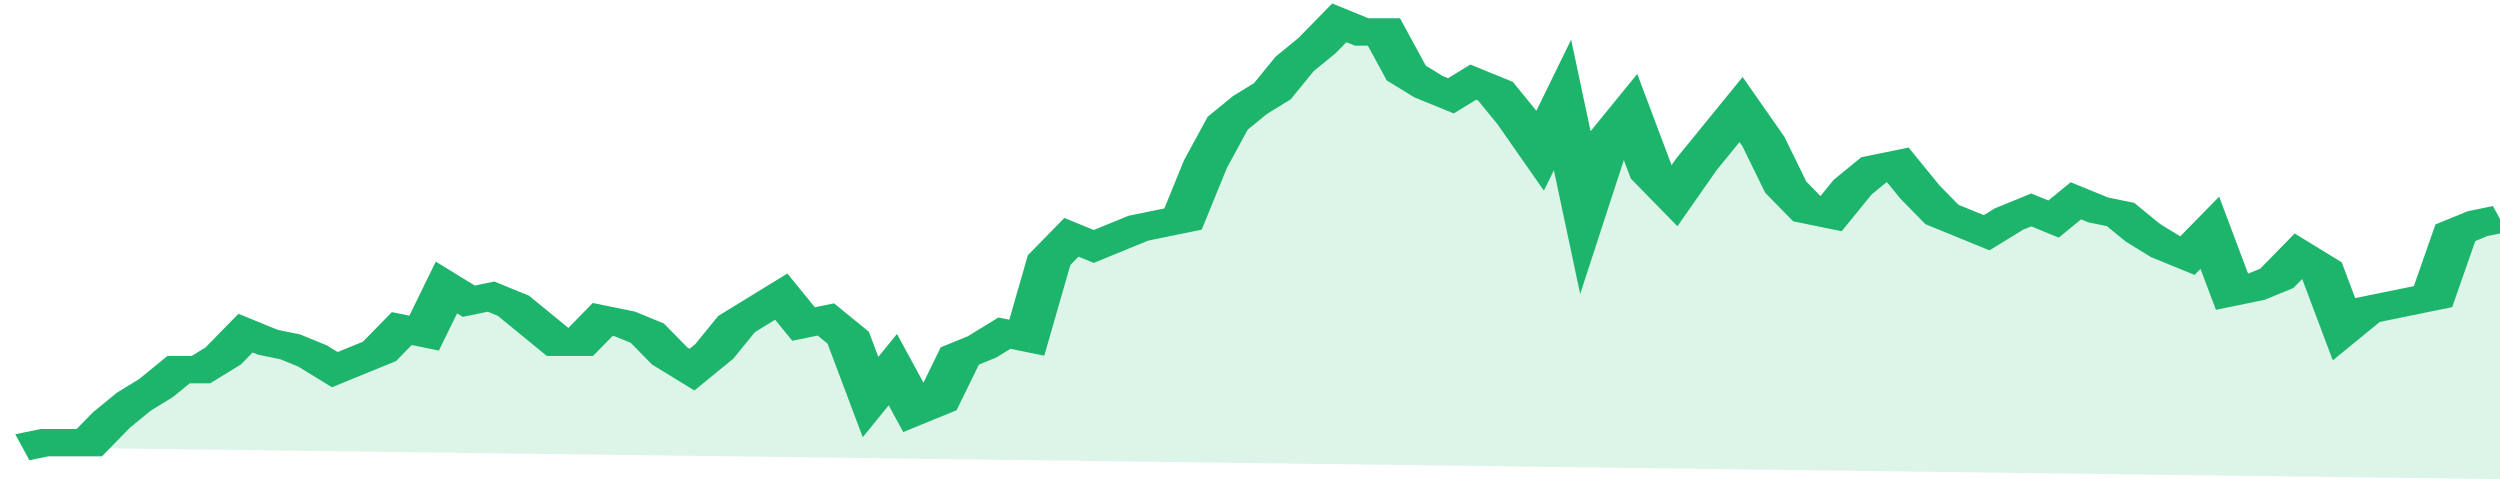
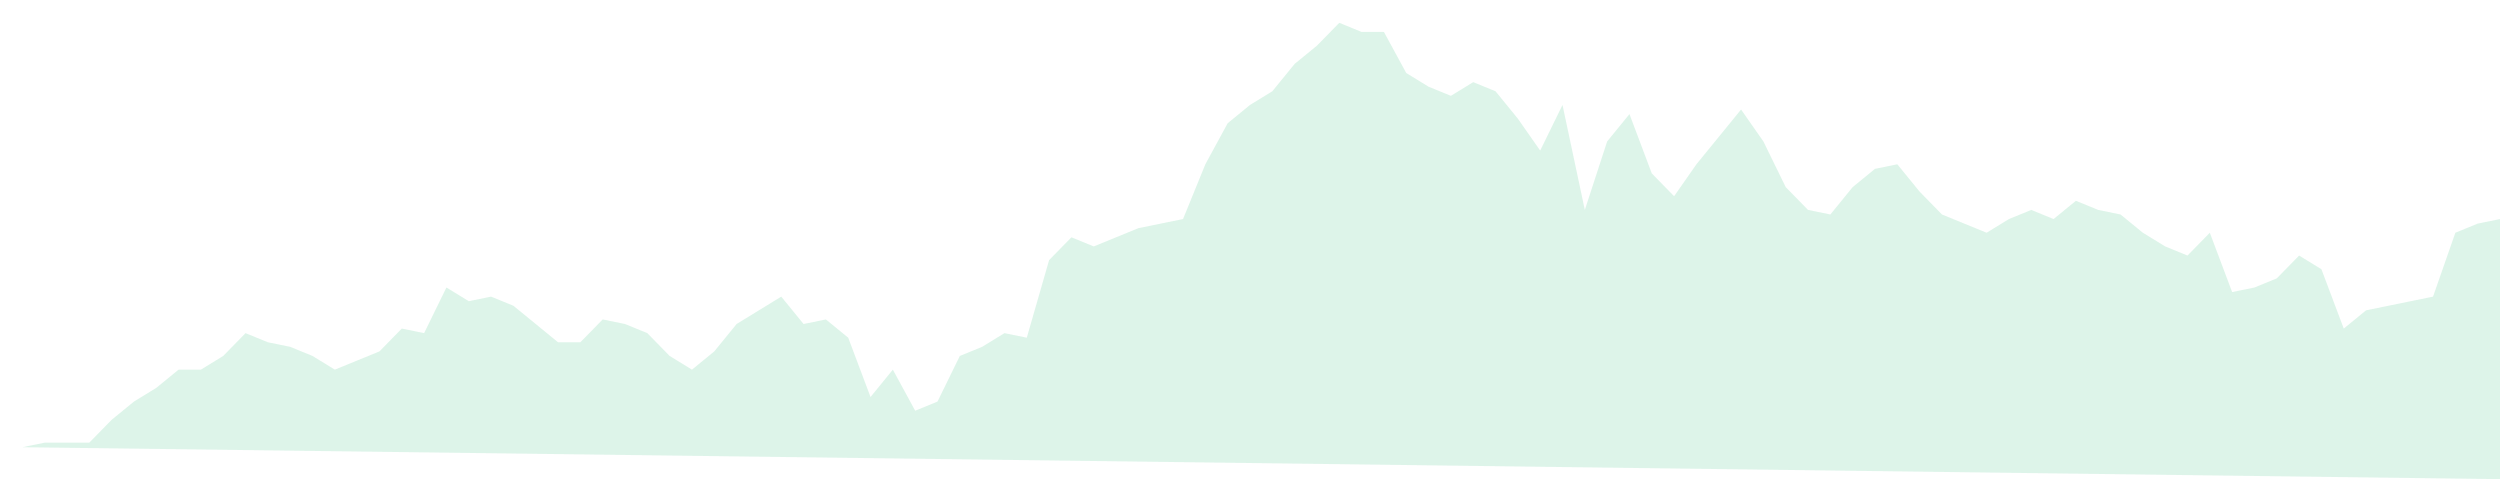
<svg xmlns="http://www.w3.org/2000/svg" viewBox="0 0 336 105" width="120" height="23" preserveAspectRatio="none">
-   <polyline fill="none" stroke="#1db56c" stroke-width="6" points="3, 98 6, 97 9, 97 12, 97 15, 92 18, 88 21, 85 24, 81 27, 81 30, 78 33, 73 36, 75 39, 76 42, 78 45, 81 48, 79 51, 77 54, 72 57, 73 60, 63 63, 66 66, 65 69, 67 72, 71 75, 75 78, 75 81, 70 84, 71 87, 73 90, 78 93, 81 96, 77 99, 71 102, 68 105, 65 108, 71 111, 70 114, 74 117, 87 120, 81 123, 90 126, 88 129, 78 132, 76 135, 73 138, 74 141, 57 144, 52 147, 54 150, 52 153, 50 156, 49 159, 48 162, 36 165, 27 168, 23 171, 20 174, 14 177, 10 180, 5 183, 7 186, 7 189, 16 192, 19 195, 21 198, 18 201, 20 204, 26 207, 33 210, 23 213, 46 216, 31 219, 25 222, 38 225, 43 228, 36 231, 30 234, 24 237, 31 240, 41 243, 46 246, 47 249, 41 252, 37 255, 36 258, 42 261, 47 264, 49 267, 51 270, 48 273, 46 276, 48 279, 44 282, 46 285, 47 288, 51 291, 54 294, 56 297, 51 300, 64 303, 63 306, 61 309, 56 312, 59 315, 72 318, 68 321, 67 324, 66 327, 65 330, 51 333, 49 336, 48 336, 48 "> </polyline>
  <polygon fill="#1db56c" opacity="0.15" points="3, 98 6, 97 9, 97 12, 97 15, 92 18, 88 21, 85 24, 81 27, 81 30, 78 33, 73 36, 75 39, 76 42, 78 45, 81 48, 79 51, 77 54, 72 57, 73 60, 63 63, 66 66, 65 69, 67 72, 71 75, 75 78, 75 81, 70 84, 71 87, 73 90, 78 93, 81 96, 77 99, 71 102, 68 105, 65 108, 71 111, 70 114, 74 117, 87 120, 81 123, 90 126, 88 129, 78 132, 76 135, 73 138, 74 141, 57 144, 52 147, 54 150, 52 153, 50 156, 49 159, 48 162, 36 165, 27 168, 23 171, 20 174, 14 177, 10 180, 5 183, 7 186, 7 189, 16 192, 19 195, 21 198, 18 201, 20 204, 26 207, 33 210, 23 213, 46 216, 31 219, 25 222, 38 225, 43 228, 36 231, 30 234, 24 237, 31 240, 41 243, 46 246, 47 249, 41 252, 37 255, 36 258, 42 261, 47 264, 49 267, 51 270, 48 273, 46 276, 48 279, 44 282, 46 285, 47 288, 51 291, 54 294, 56 297, 51 300, 64 303, 63 306, 61 309, 56 312, 59 315, 72 318, 68 321, 67 324, 66 327, 65 330, 51 333, 49 336, 48 336, 105 " />
</svg>